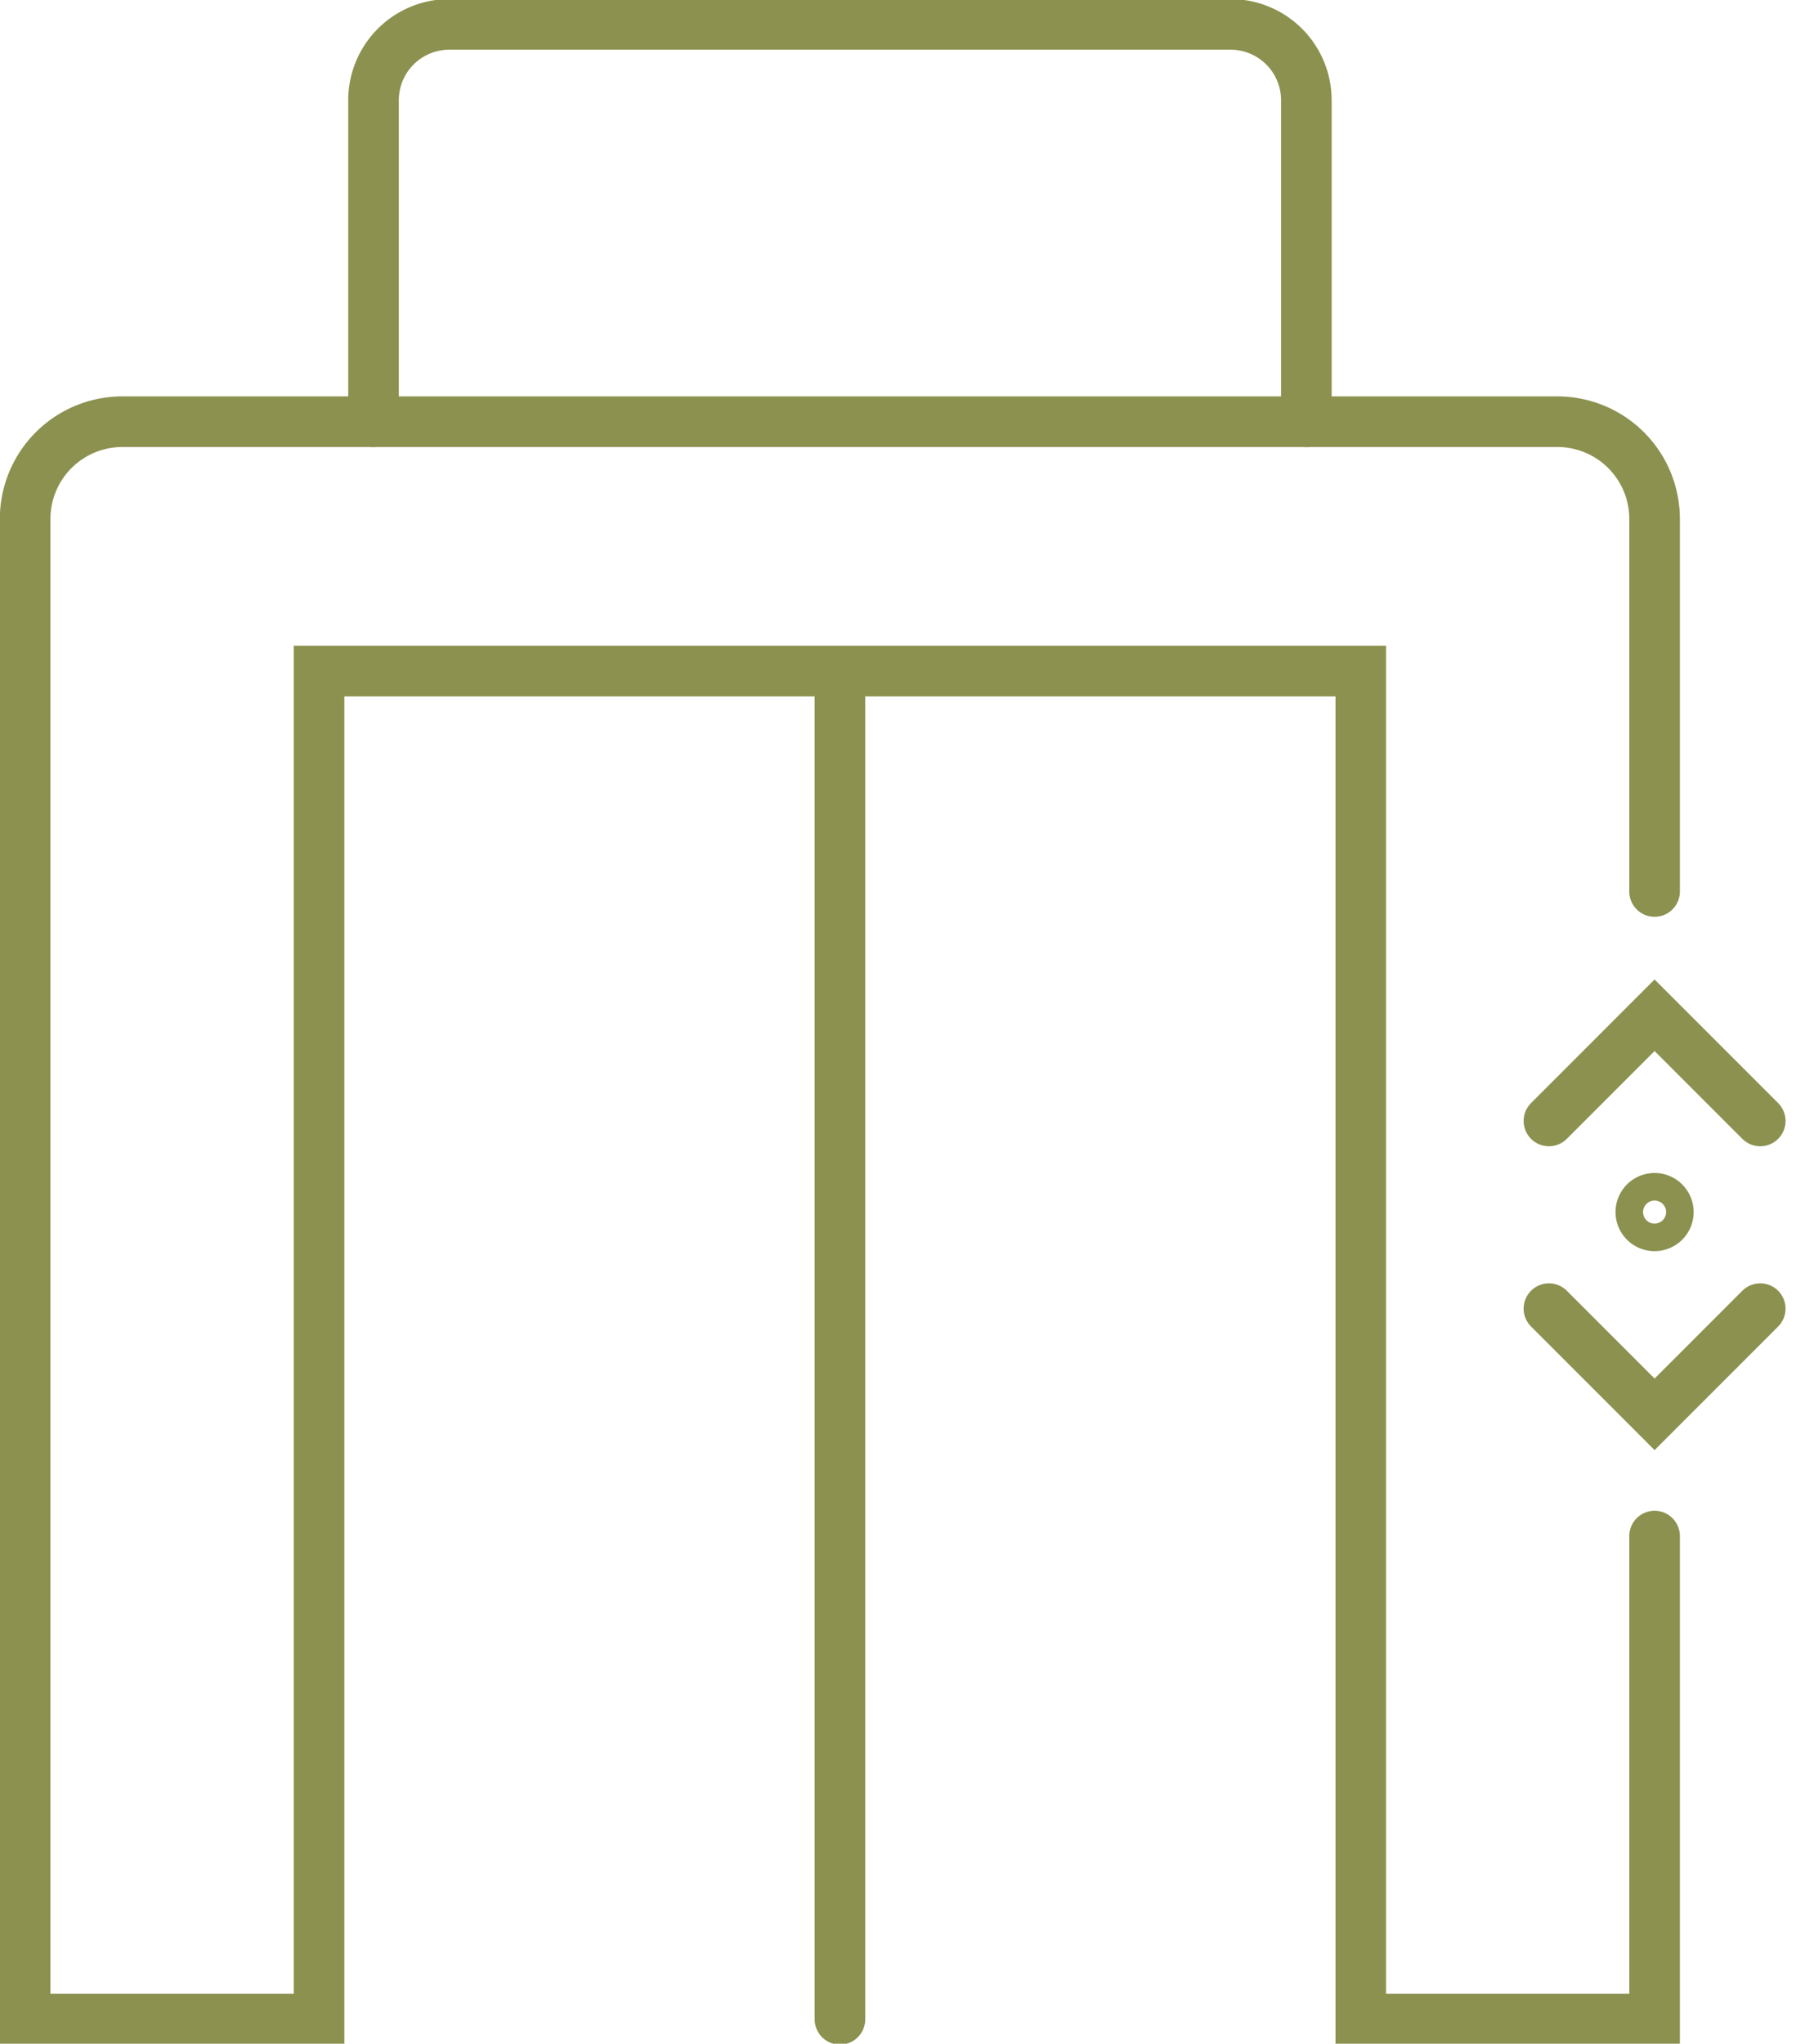
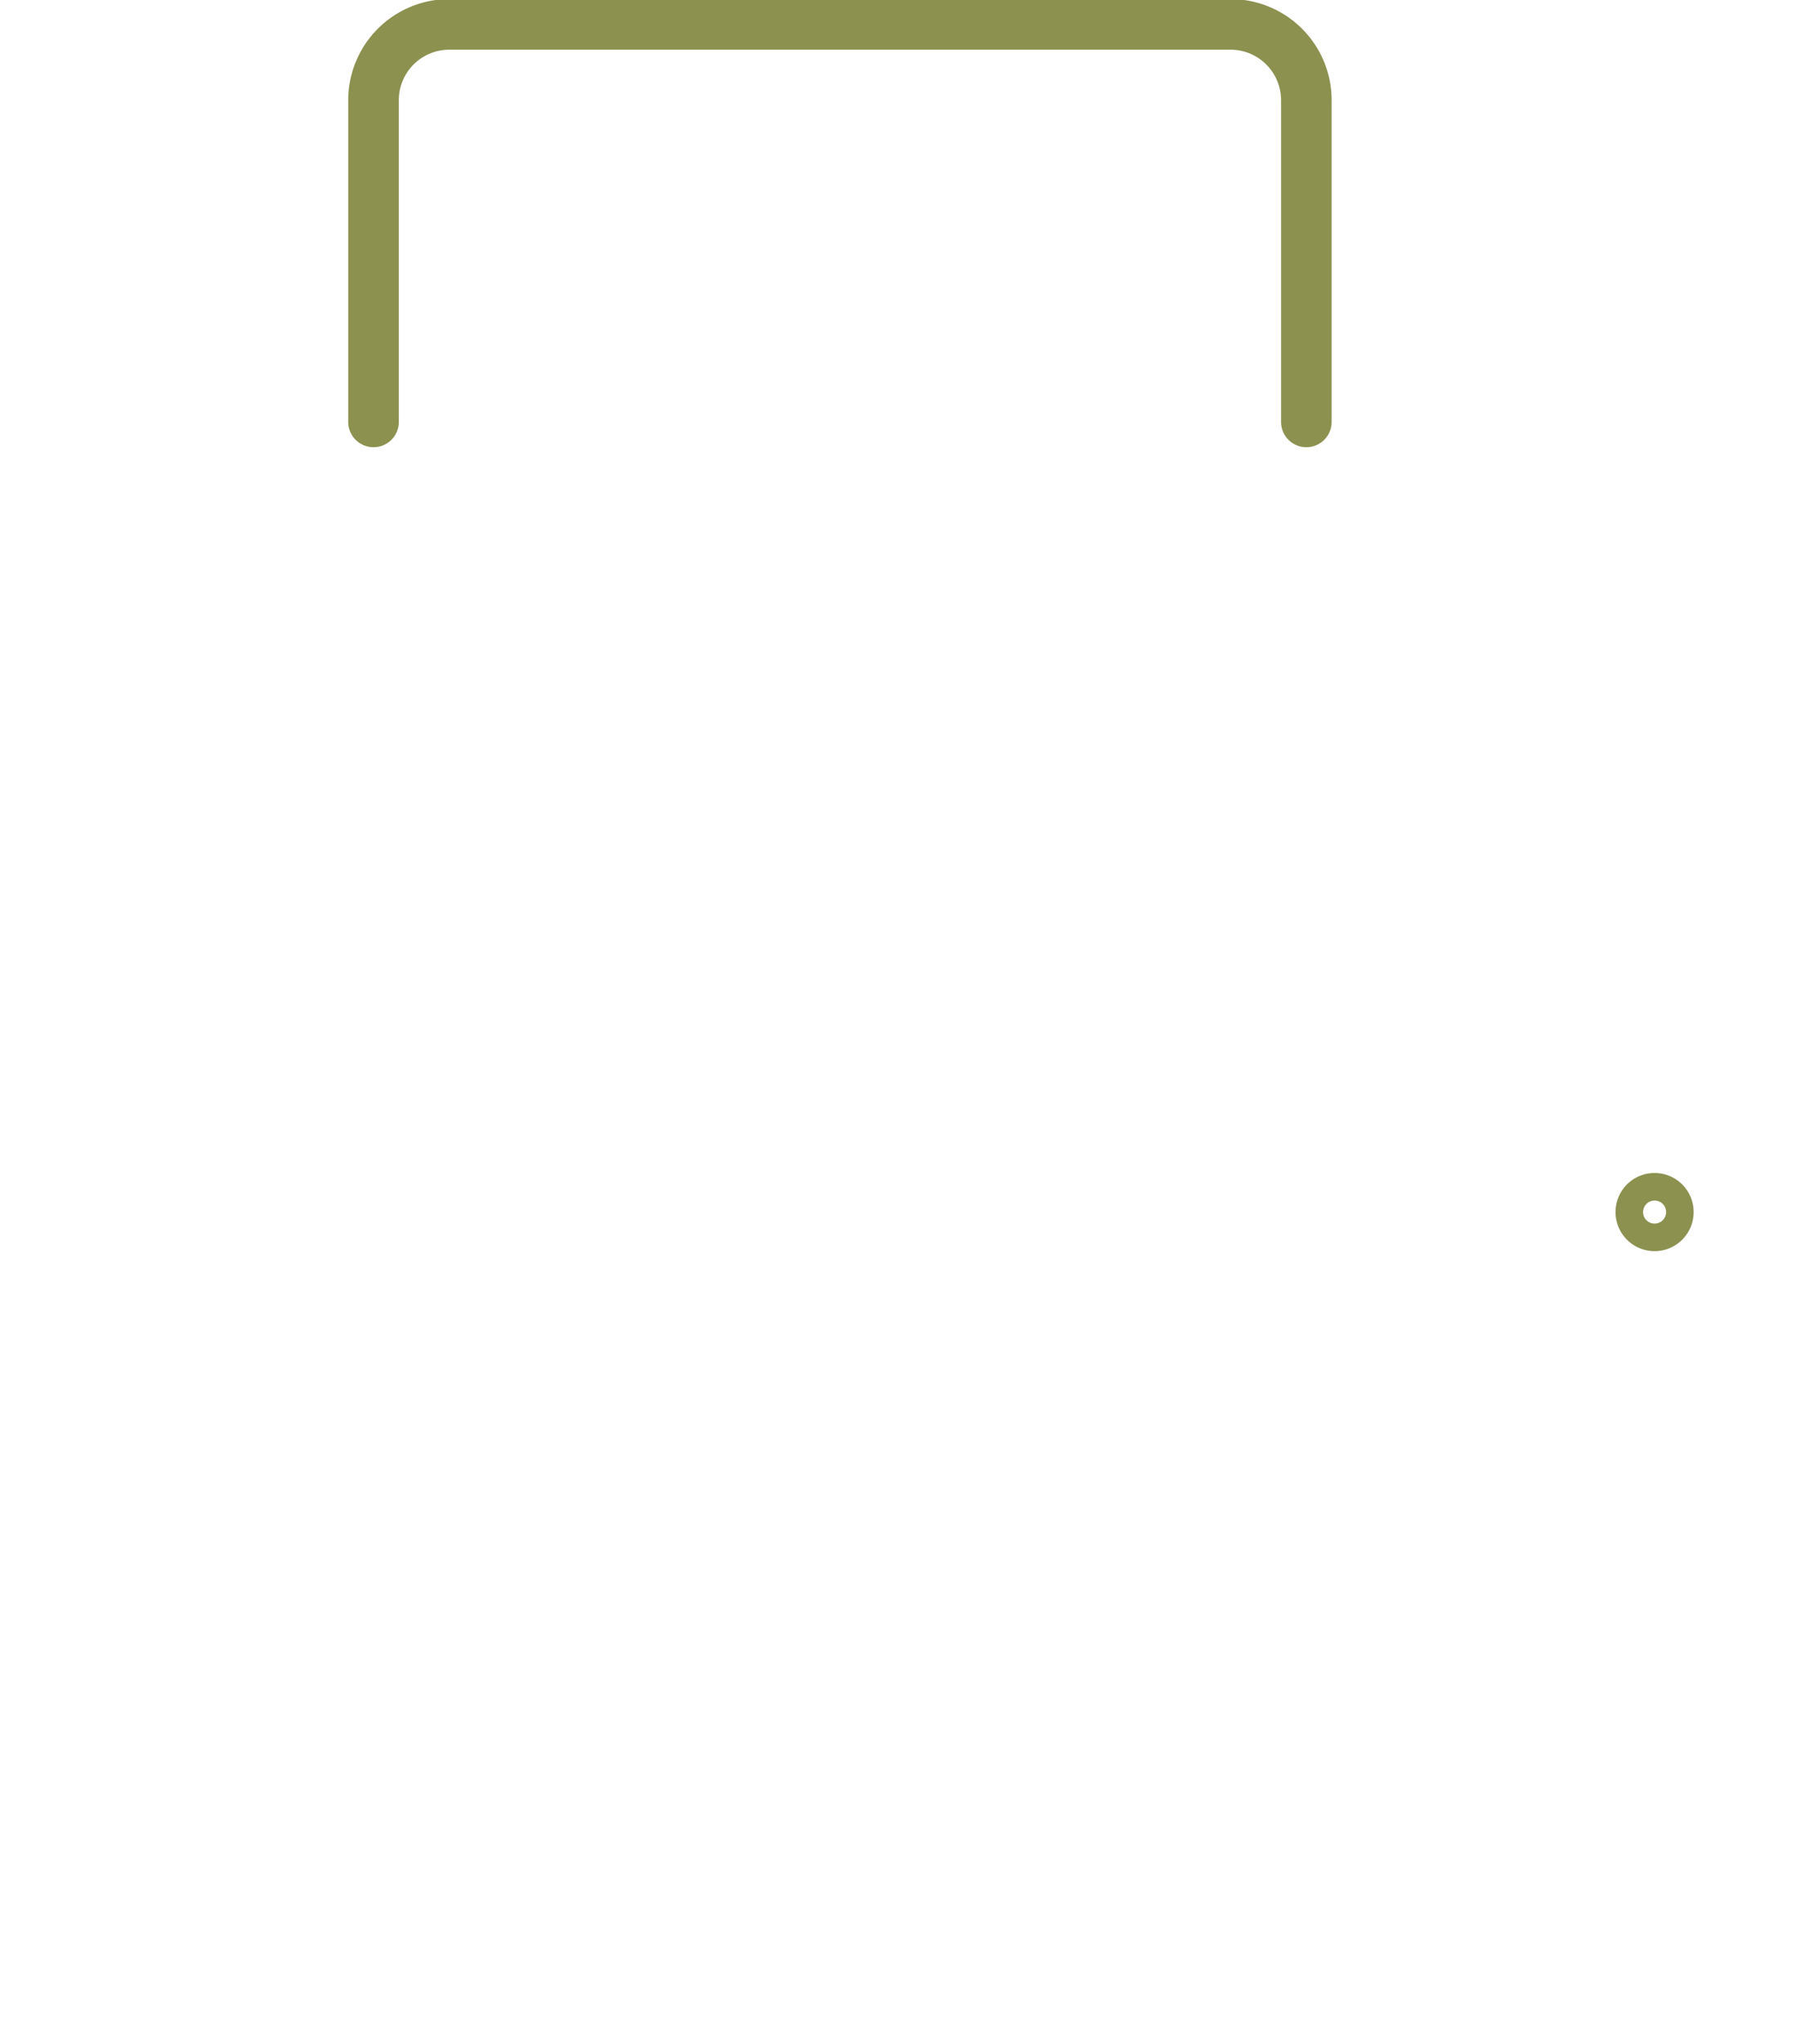
<svg xmlns="http://www.w3.org/2000/svg" preserveAspectRatio="xMidYMid slice" width="211px" height="240px" viewBox="0 0 37.567 42.768">
  <g id="Gruppe_8322" data-name="Gruppe 8322" transform="translate(-556.874 -1417.253)">
    <g id="Gruppe_8320" data-name="Gruppe 8320">
      <path id="Pfad_6981" data-name="Pfad 6981" d="M564.687,1426.093v-6.725a1.585,1.585,0,0,1,1.585-1.586h16.342a1.586,1.586,0,0,1,1.585,1.586v6.725" fill="none" stroke="#8c914f" stroke-linecap="round" stroke-miterlimit="10" stroke-width="1.058" />
    </g>
    <g id="Gruppe_8321" data-name="Gruppe 8321">
-       <path id="Pfad_6982" data-name="Pfad 6982" d="M593.693,1440.709l-2.21-2.21-2.21,2.21" fill="none" stroke="#8c914f" stroke-linecap="round" stroke-miterlimit="10" stroke-width="1.058" />
-       <path id="Pfad_6983" data-name="Pfad 6983" d="M589.273,1444.633l2.21,2.21,2.21-2.21" fill="none" stroke="#8c914f" stroke-linecap="round" stroke-miterlimit="10" stroke-width="1.058" />
      <path id="Pfad_6984" data-name="Pfad 6984" d="M591.771,1442.613a.288.288,0,1,1-.288-.287A.288.288,0,0,1,591.771,1442.613Z" fill="none" stroke="#8c914f" stroke-linecap="round" stroke-miterlimit="10" stroke-width="1.058" />
    </g>
-     <line id="Linie_2822" data-name="Linie 2822" y2="28.087" transform="translate(574.443 1431.405)" fill="none" stroke="#8c914f" stroke-linecap="round" stroke-miterlimit="10" stroke-width="1.058" />
-     <path id="Pfad_6985" data-name="Pfad 6985" d="M591.483,1449.388v10.1h-6.145v-28.186h-21.79v28.186H557.4v-31.365a2.033,2.033,0,0,1,2.033-2.034H589.45a2.033,2.033,0,0,1,2.033,2.034v7.788" fill="none" stroke="#8c914f" stroke-linecap="round" stroke-miterlimit="10" stroke-width="1.058" />
  </g>
</svg>